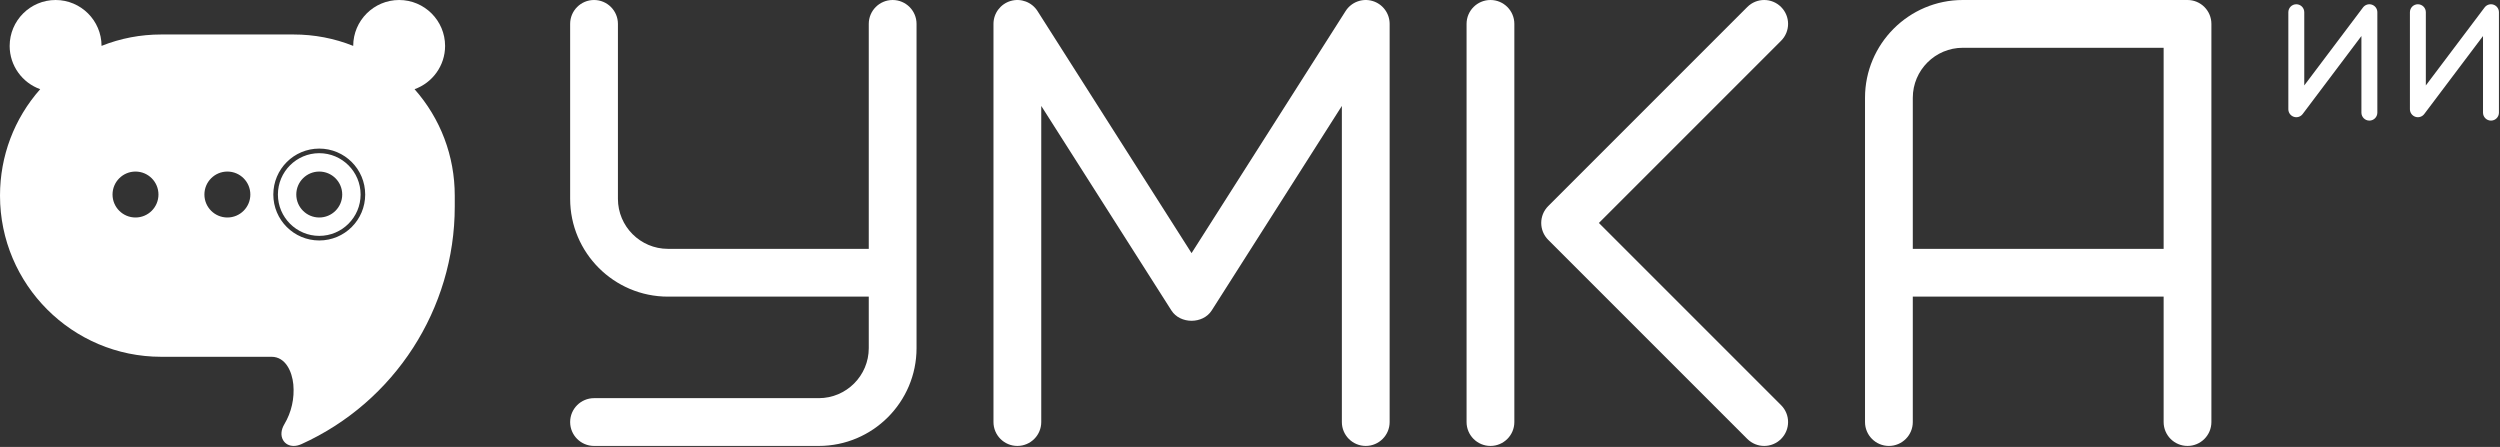
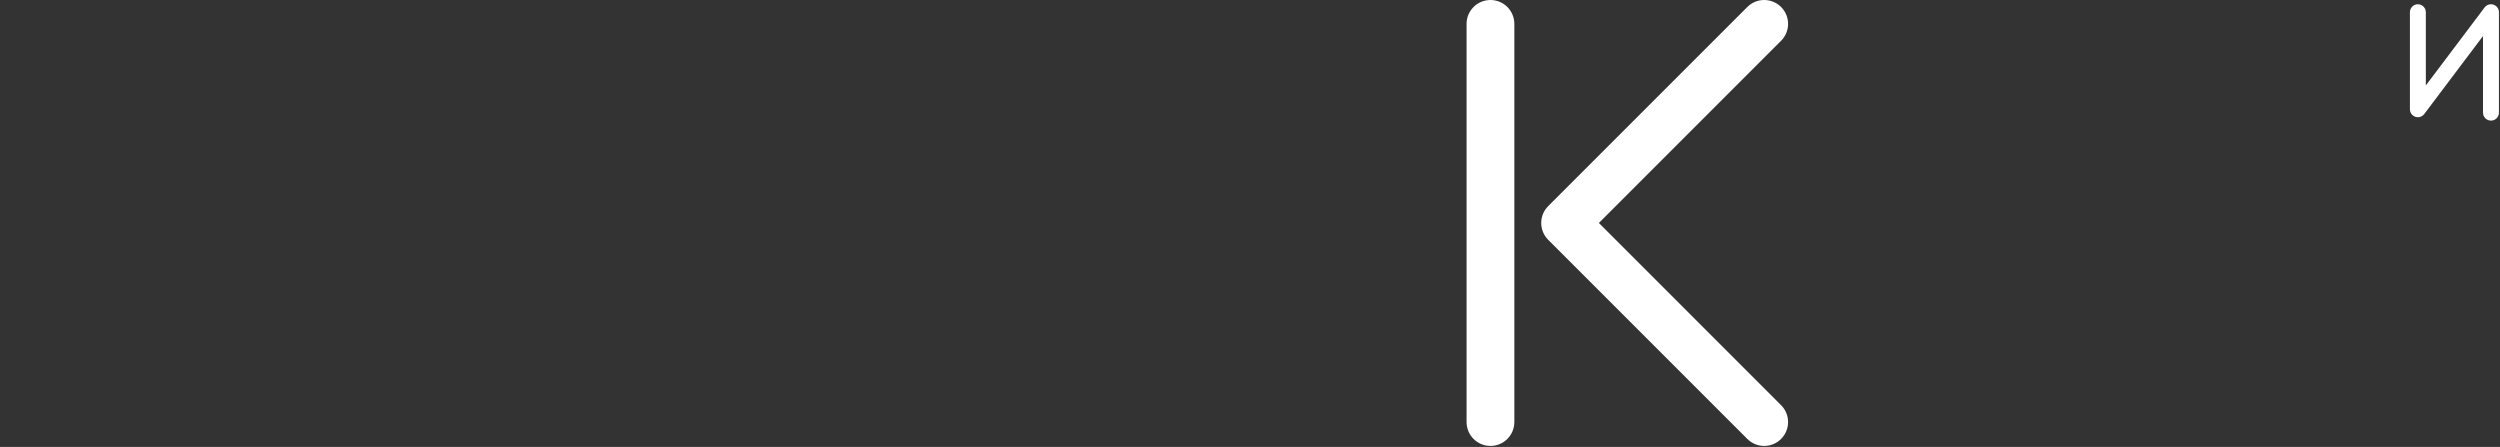
<svg xmlns="http://www.w3.org/2000/svg" width="1555" height="278" viewBox="0 0 1555 278" fill="none">
  <rect x="0" y="0" width="1555" height="278" fill="#333333" stroke="none" />
-   <path d="M1189.76 154.783V60.82C1189.76 43.668 1203.71 29.719 1220.86 29.719H1345.78V154.783H1189.76ZM1360.64 0H1220.86C1187.32 0 1160.04 27.286 1160.04 60.82V262.511C1160.04 270.72 1166.69 277.371 1174.9 277.371C1183.1 277.371 1189.76 270.72 1189.76 262.511V184.502H1345.78V262.511C1345.78 270.72 1352.43 277.371 1360.64 277.371C1368.84 277.371 1375.49 270.72 1375.49 262.511V14.859C1375.49 6.651 1368.84 0 1360.64 0Z" fill="white" />
-   <path d="M849.497 277.371C841.293 277.371 834.638 270.72 834.638 262.512V65.884L753.686 193.096C748.23 201.668 734.068 201.668 728.612 193.096L647.661 65.884V262.512C647.661 270.72 641.005 277.371 632.801 277.371C624.598 277.371 617.942 270.72 617.942 262.512V14.86C617.942 8.252 622.305 2.439 628.652 0.595C634.969 -1.252 641.789 1.307 645.338 6.884L741.149 157.443L836.96 6.884C840.51 1.307 847.33 -1.248 853.648 0.595C859.993 2.439 864.356 8.252 864.356 14.86V262.512C864.356 270.72 857.701 277.371 849.497 277.371Z" fill="white" />
  <path d="M1097.33 277.371C1093.53 277.371 1089.72 275.92 1086.82 273.017L962.996 149.192C957.192 143.392 957.192 133.979 962.996 128.18L1086.82 4.353C1092.63 -1.451 1102.03 -1.451 1107.83 4.353C1113.64 10.153 1113.64 19.565 1107.83 25.365L994.513 138.685L1107.83 252.005C1113.64 257.805 1113.64 267.217 1107.83 273.017C1104.93 275.92 1101.13 277.371 1097.33 277.371Z" fill="white" />
  <path d="M927.066 277.371C918.862 277.371 912.207 270.72 912.207 262.512V14.86C912.207 6.651 918.862 -6.10352e-05 927.066 -6.10352e-05C935.27 -6.10352e-05 941.924 6.651 941.924 14.86V262.512C941.924 270.72 935.27 277.371 927.066 277.371Z" fill="white" />
-   <path d="M555.231 0C547.027 0 540.373 6.651 540.373 14.859V61.294V154.783H415.453C398.301 154.783 384.351 140.828 384.351 123.676V14.859C384.351 6.651 377.695 0 369.493 0C361.289 0 354.633 6.651 354.633 14.859V123.676C354.633 157.216 381.914 184.502 415.453 184.502H540.373V216.546C540.373 233.698 526.422 247.652 509.27 247.652H369.493C361.289 247.652 354.633 254.303 354.633 262.511C354.633 270.72 361.289 277.371 369.493 277.371H509.27C542.81 277.371 570.09 250.086 570.09 216.546V169.642V61.294V14.859C570.09 6.651 563.435 0 555.231 0Z" fill="white" />
-   <path d="M1473.76 75.017C1471.02 75.017 1468.8 72.802 1468.8 70.063V22.41L1432.26 70.93C1430.97 72.633 1428.75 73.343 1426.73 72.646C1424.71 71.97 1423.35 70.078 1423.35 67.95V7.605C1423.35 4.866 1425.56 2.651 1428.3 2.651C1431.04 2.651 1433.25 4.866 1433.25 7.605V53.143L1469.8 4.625C1471.1 2.926 1473.32 2.23 1475.32 2.907C1477.35 3.585 1478.71 5.475 1478.71 7.605V70.063C1478.71 72.802 1476.49 75.017 1473.76 75.017Z" fill="white" />
  <path d="M1549.39 75.017C1546.65 75.017 1544.43 72.802 1544.43 70.063V22.41L1507.88 70.93C1506.59 72.633 1504.37 73.343 1502.35 72.646C1500.33 71.97 1498.97 70.078 1498.97 67.95V7.605C1498.97 4.866 1501.18 2.651 1503.92 2.651C1506.66 2.651 1508.87 4.866 1508.87 7.605V53.143L1545.43 4.625C1546.72 2.926 1548.96 2.23 1550.95 2.907C1552.98 3.585 1554.34 5.475 1554.34 7.605V70.063C1554.34 72.802 1552.13 75.017 1549.39 75.017Z" fill="white" />
-   <path fill-rule="evenodd" clip-rule="evenodd" d="M182.675 277.371C179.787 277.371 177.372 276.037 176.053 273.713C174.484 270.953 174.78 267.368 176.857 263.876C181.304 256.417 183.237 247.849 182.449 239.096C181.677 231.189 177.657 221.924 168.891 221.924H100.236C44.965 221.924 0 176.957 0 121.688C0 97.019 8.825 73.78 25.003 55.475C13.897 51.516 6.009 40.896 6.009 28.576C6.009 12.82 18.829 0.001 34.584 0.001C50.329 0.001 63.143 12.799 63.163 28.541C74.935 23.835 87.371 21.452 100.236 21.452H182.621C195.485 21.452 207.921 23.835 219.695 28.541C219.713 12.799 232.527 0.001 248.272 0.001C264.028 0.001 276.847 12.82 276.847 28.576C276.847 40.896 268.96 51.516 257.855 55.475C274.031 73.78 282.857 97.019 282.857 121.688V128.553C282.857 192.061 245.453 250.021 187.564 276.217C185.875 276.981 184.231 277.371 182.677 277.371H182.675ZM198.578 92.423C182.796 92.423 170.003 105.216 170.003 120.998C170.003 136.779 182.796 149.572 198.578 149.572C214.359 149.572 227.152 136.779 227.152 120.998C227.152 105.216 214.359 92.423 198.578 92.423ZM198.578 95.28C212.758 95.28 224.295 106.818 224.295 120.998C224.295 135.178 212.758 146.715 198.578 146.715C184.398 146.715 172.86 135.178 172.86 120.998C172.86 106.818 184.398 95.28 198.578 95.28ZM84.279 135.284C92.17 135.284 98.566 128.888 98.566 120.998C98.566 113.107 92.17 106.71 84.279 106.71C76.388 106.71 69.991 113.107 69.991 120.998C69.991 128.888 76.388 135.284 84.279 135.284ZM155.715 120.998C155.715 128.888 149.319 135.284 141.429 135.284C133.538 135.284 127.141 128.888 127.141 120.998C127.141 113.107 133.538 106.71 141.429 106.71C149.319 106.71 155.715 113.107 155.715 120.998ZM198.577 135.284C206.469 135.284 212.865 128.888 212.865 120.998C212.865 113.107 206.469 106.71 198.577 106.71C190.687 106.71 184.29 113.107 184.29 120.998C184.29 128.888 190.687 135.284 198.577 135.284Z" fill="white" />
</svg>